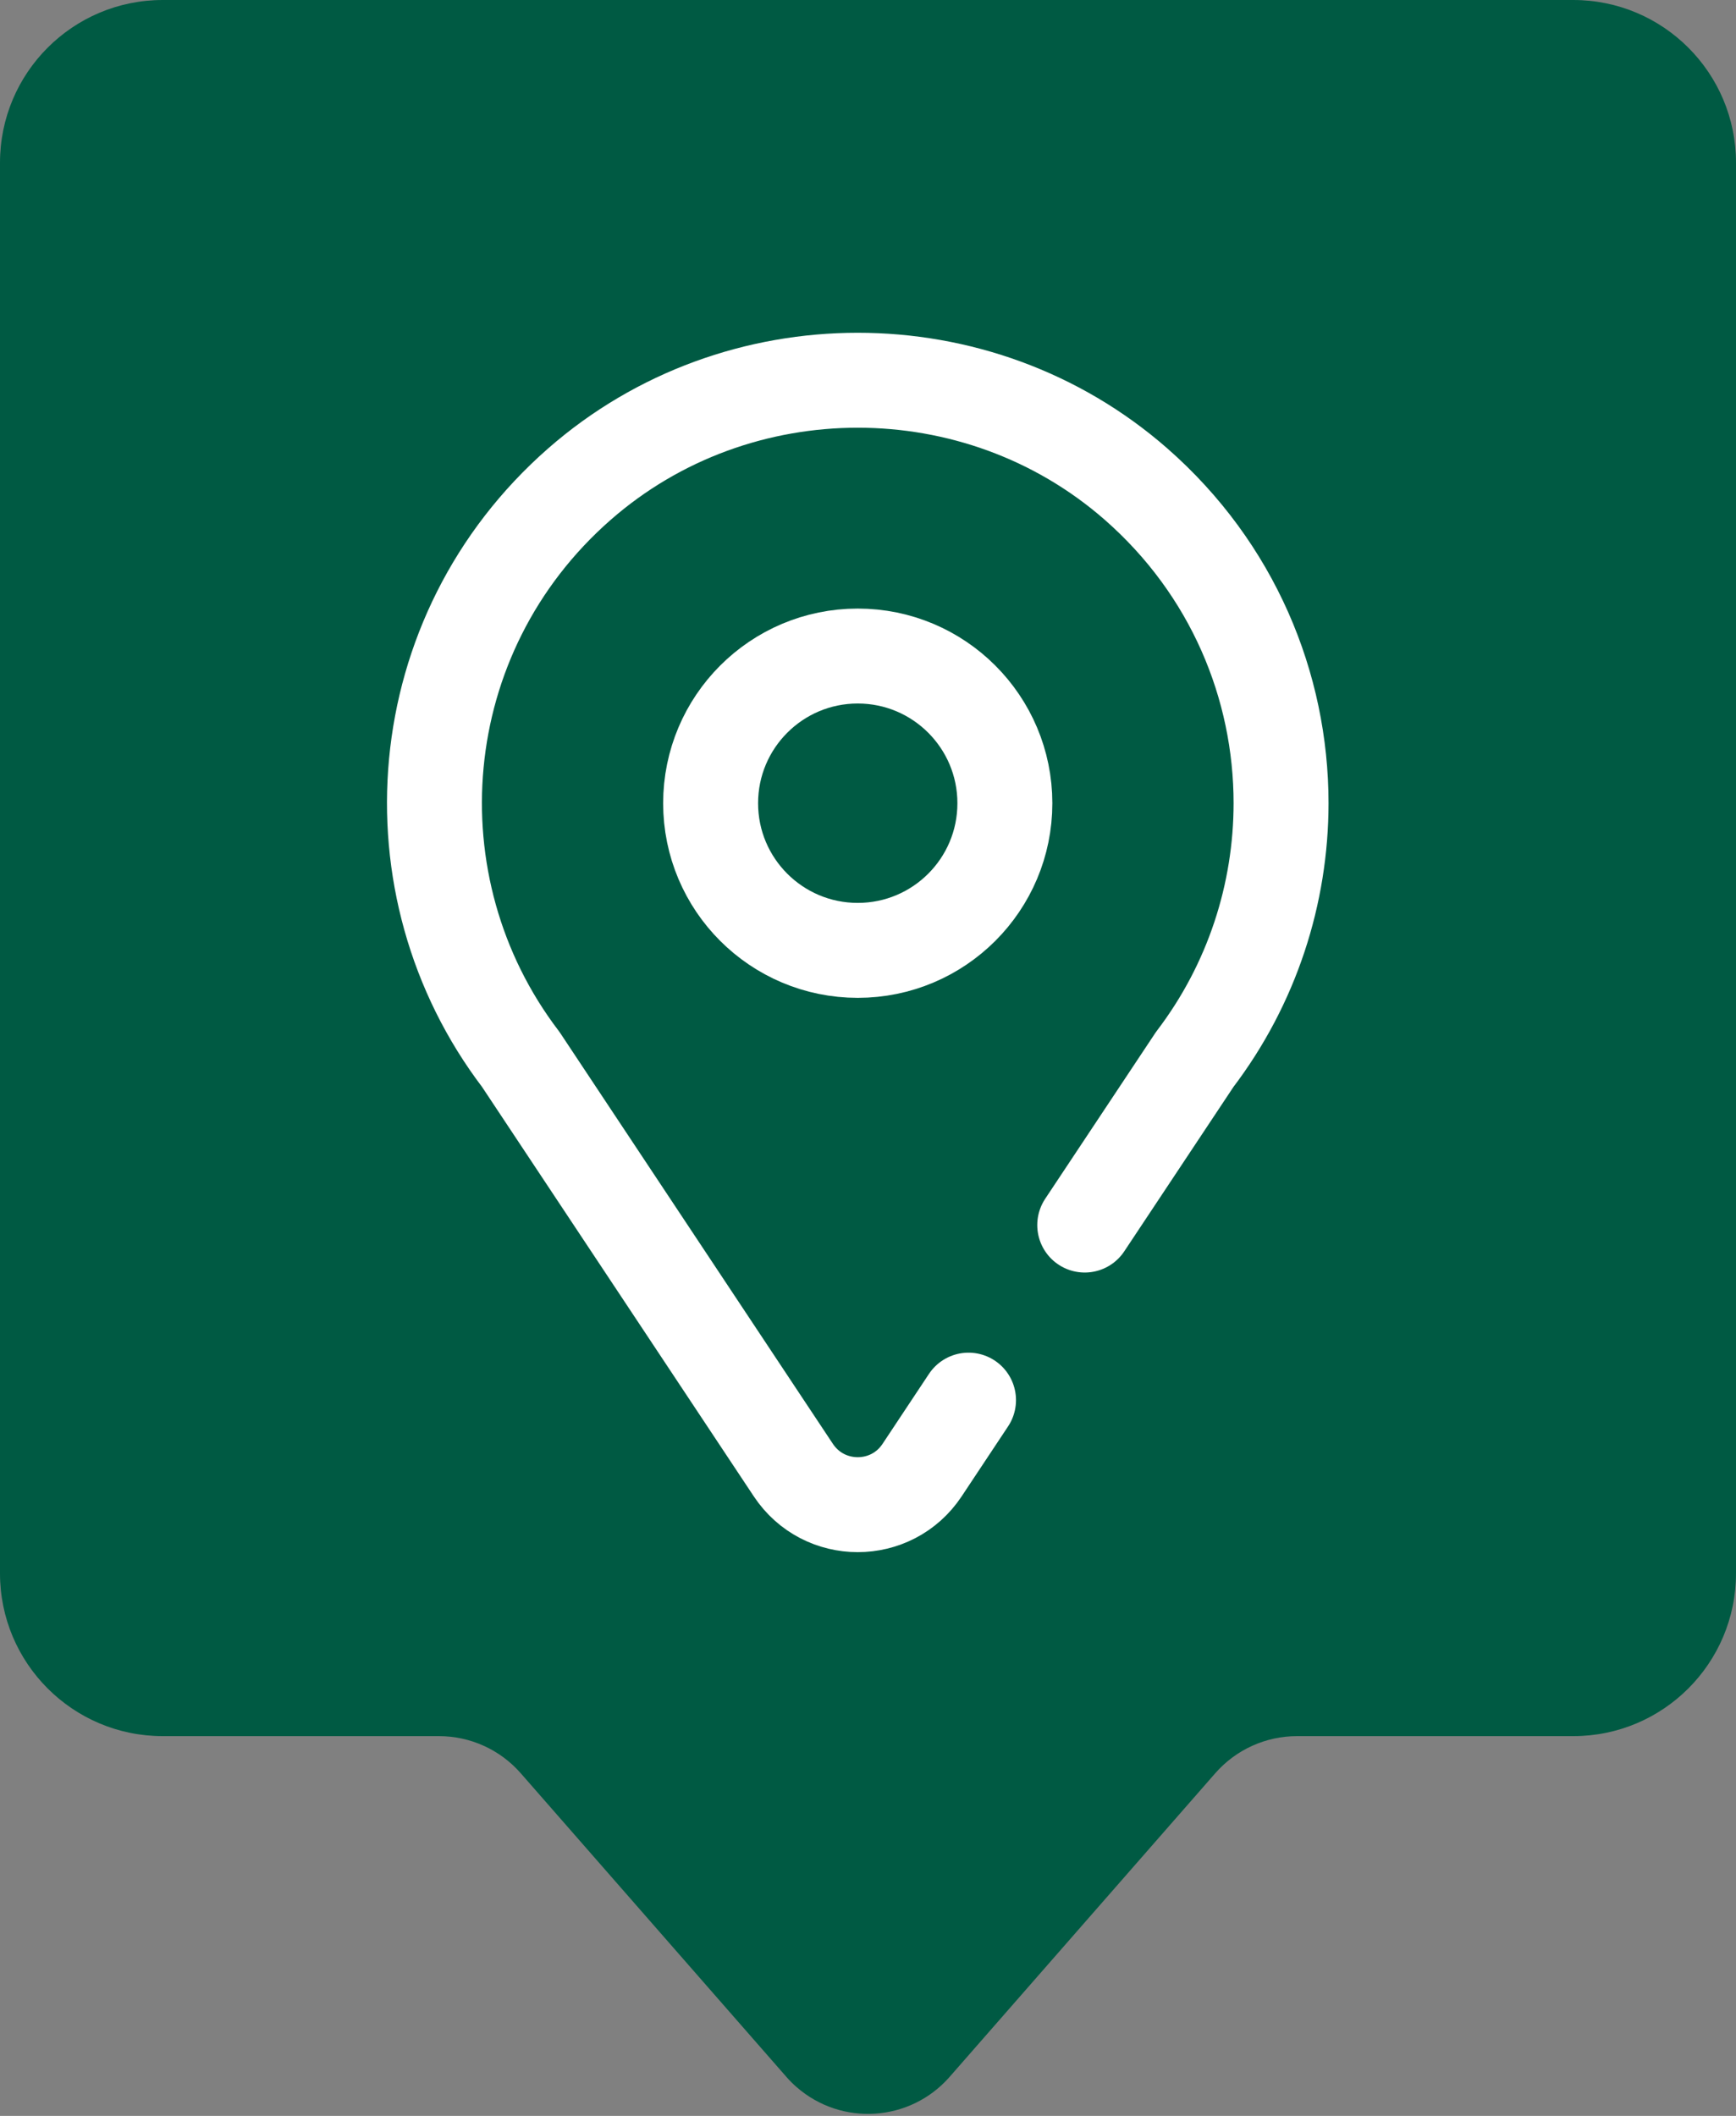
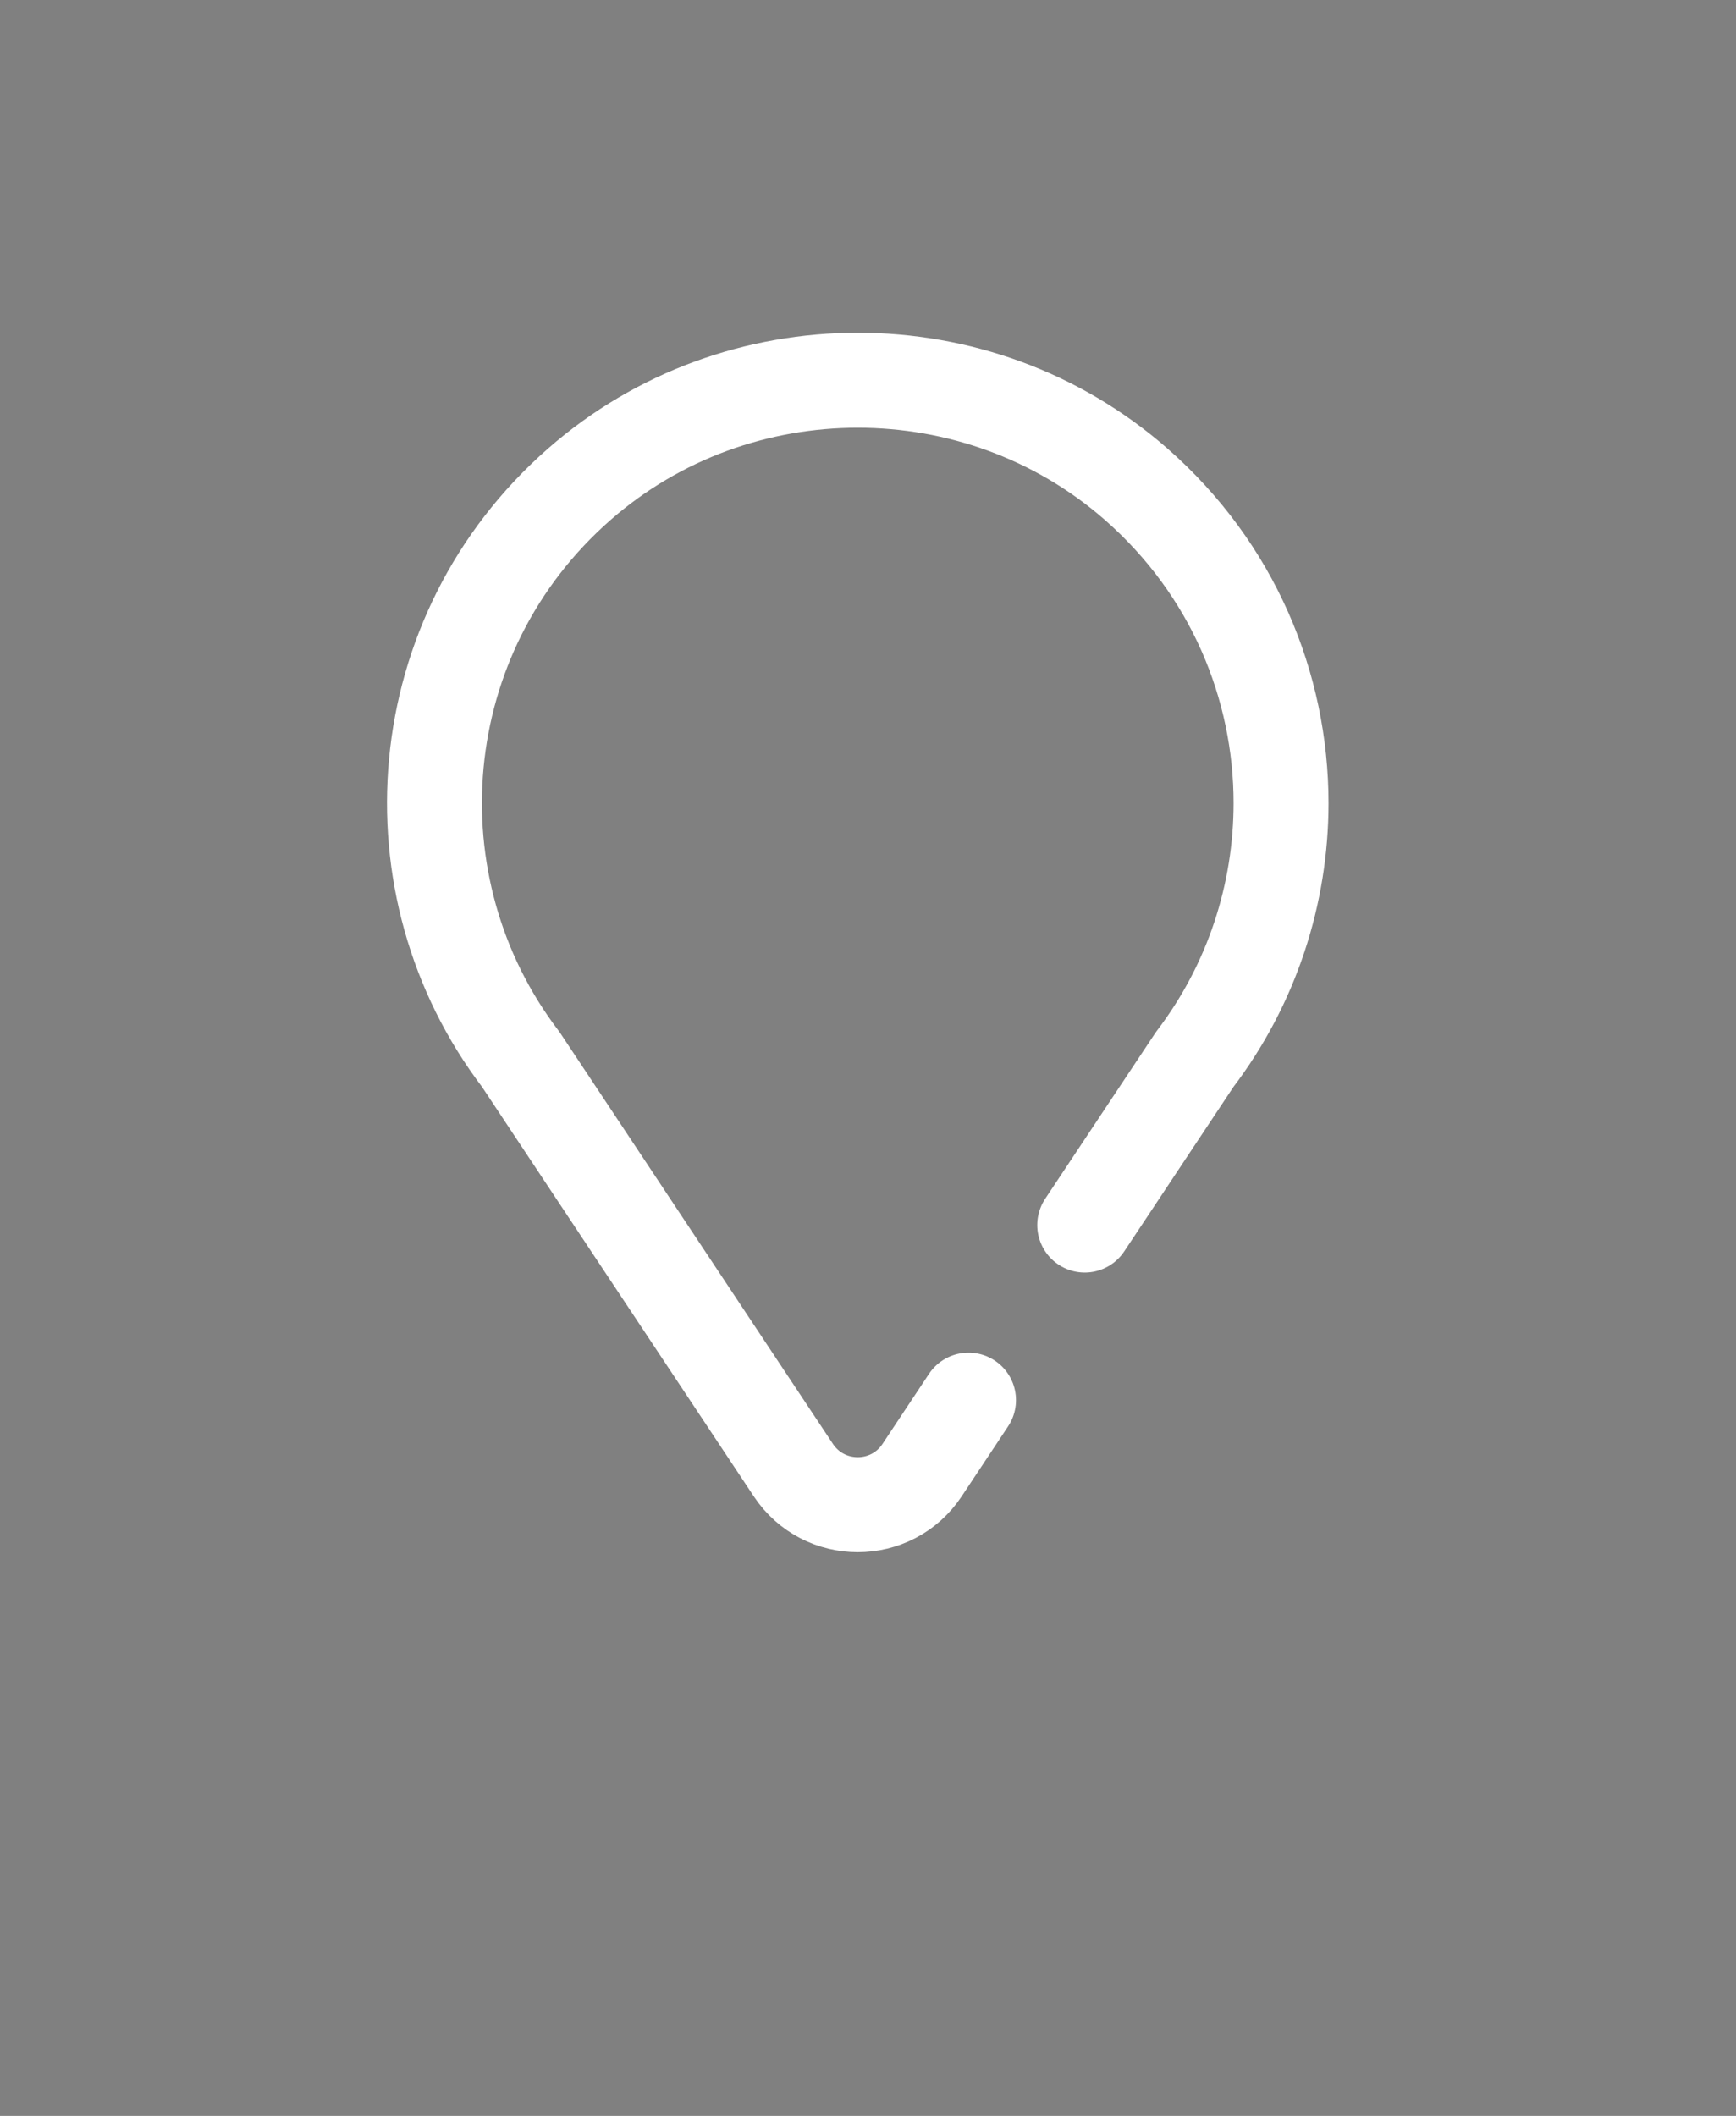
<svg xmlns="http://www.w3.org/2000/svg" width="32px" height="39px" viewBox="0 0 32 39" version="1.1">
  <rect x="0" y="0" width="32" height="39" fill="#808080" stroke="none" />
  <title>Group 10</title>
  <desc>Created with Sketch.</desc>
  <g id="Icons" stroke="none" stroke-width="1" fill="none" fill-rule="evenodd">
    <g id="Entsorgungsplaner" transform="translate(-1414, -1434)">
      <g id="Group-10" transform="translate(1414, 1434)">
        <g id="Group-9-Copy" fill="#005A43" fill-rule="nonzero">
          <g id="Map-Marker">
-             <path d="M3,-2.45137244e-13 L29,-2.45137244e-13 C30.657,-2.45441603e-13 32,1.343 32,3 L32,29 C32,30.657 30.657,32 29,32 L23.908,32 C23.331,32 22.782,32.249 22.402,32.683 L17.505,38.28 C16.778,39.111 15.514,39.195 14.683,38.468 C14.616,38.41 14.553,38.347 14.495,38.28 L9.598,32.683 C9.218,32.249 8.669,32 8.092,32 L3,32 C1.343,32 -2.20065342e-13,30.657 -2.20268248e-13,29 L-2.20268248e-13,3 C-2.20471154e-13,1.343 1.343,-2.44832885e-13 3,-2.45137244e-13 Z" id="Rectangle" />
-           </g>
+             </g>
        </g>
        <g id="Group-3" transform="translate(8, 7)" stroke="#FFFFFF" stroke-linecap="round" stroke-linejoin="round" stroke-width="1.75">
          <path d="M11.995,15.58 C12.446,14.902 13.121,13.884 14.022,12.528 C15.082,11.136 15.613,9.471 15.614,7.805 C15.614,5.645 14.724,3.486 12.942,1.924 C10.026,-0.63 5.596,-0.63 2.68,1.924 C-0.477,4.69 -0.835,9.333 1.6,12.528 L6.624,20.097 C7.188,20.946 8.434,20.946 8.997,20.097 L9.853,18.807" id="Stroke-1" />
-           <path d="M10.523,7.805 C10.523,9.303 9.309,10.517 7.811,10.517 C6.313,10.517 5.099,9.303 5.099,7.805 C5.099,6.307 6.313,5.092 7.811,5.092 C9.309,5.092 10.523,6.307 10.523,7.805 Z" id="Stroke-3" />
        </g>
      </g>
    </g>
  </g>
</svg>